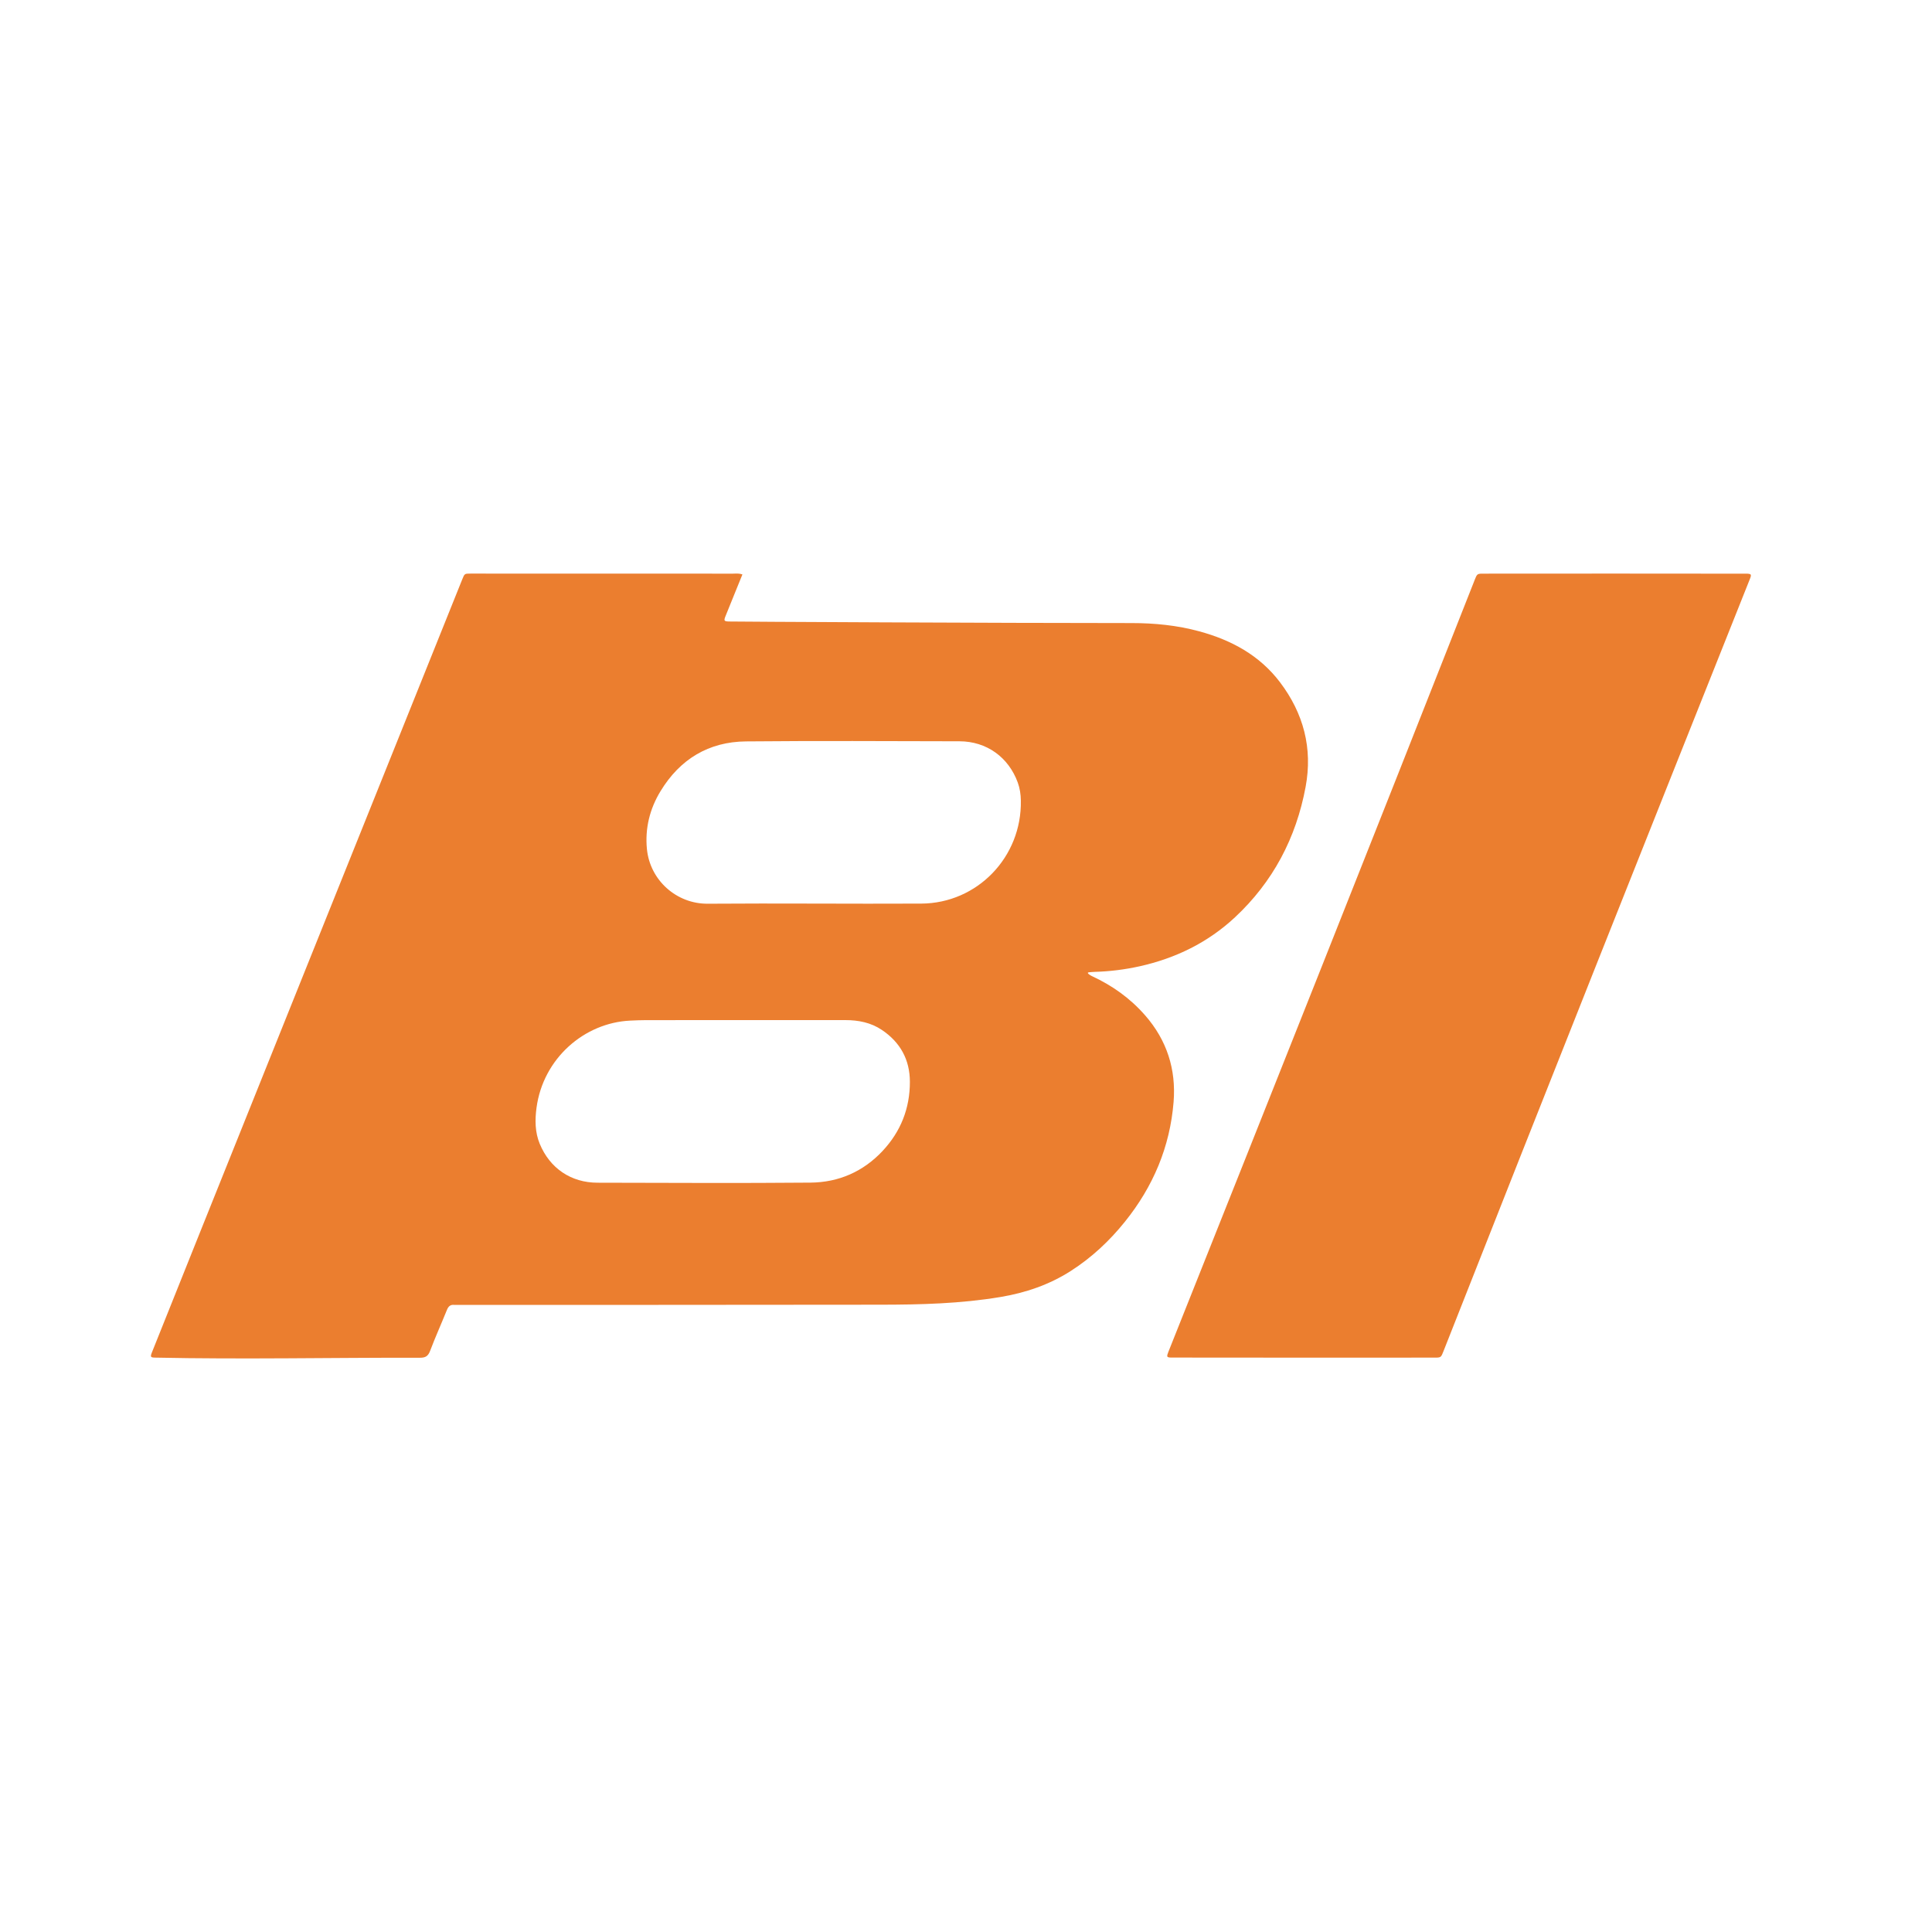
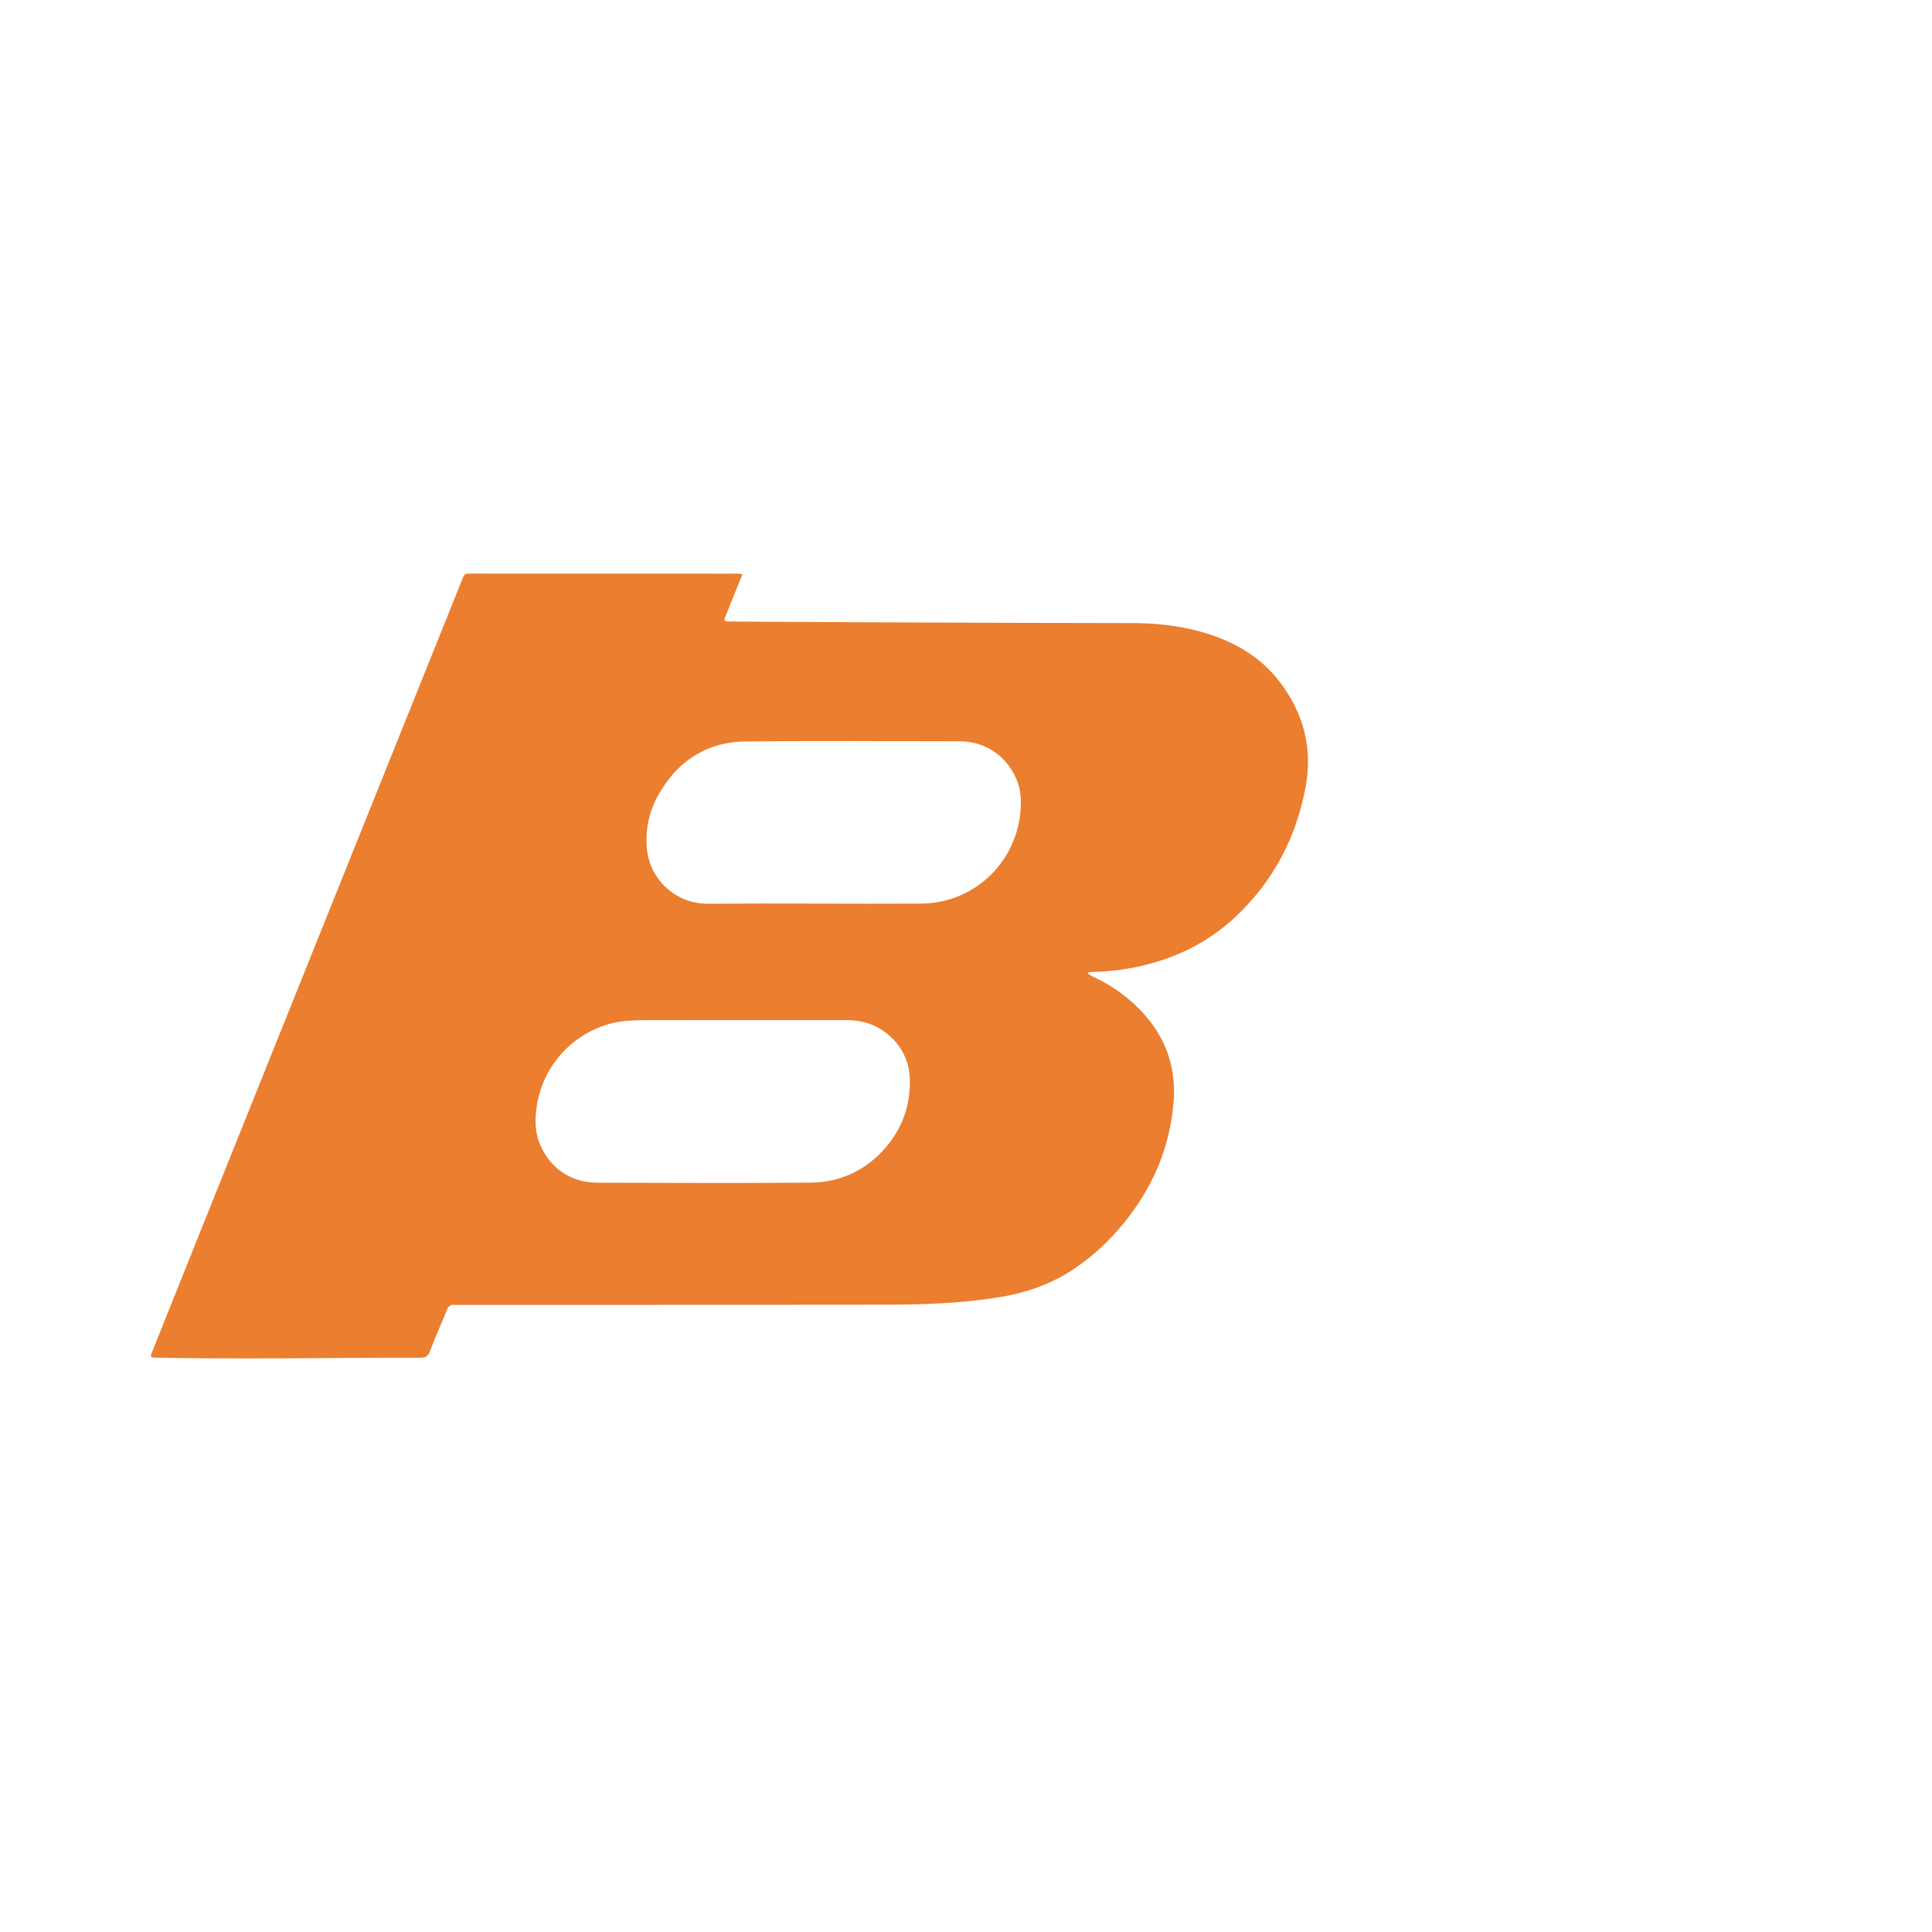
<svg xmlns="http://www.w3.org/2000/svg" width="64" height="64" viewBox="0 0 64 64" fill="none">
  <path fill-rule="evenodd" clip-rule="evenodd" d="M37.938 33.64C37.443 33.07 36.843 32.644 36.161 32.33C36.122 32.312 35.966 32.218 36.074 32.208C36.138 32.203 36.202 32.196 36.266 32.194C36.768 32.18 37.264 32.118 37.755 32.009C38.945 31.743 40.012 31.224 40.909 30.388C42.167 29.215 42.935 27.762 43.25 26.067C43.489 24.786 43.18 23.629 42.403 22.602C41.724 21.705 40.788 21.202 39.729 20.914C38.996 20.714 38.244 20.64 37.486 20.64C33.153 20.64 24.255 20.594 24.14 20.588C23.988 20.581 23.975 20.563 24.028 20.424C24.065 20.327 24.259 19.851 24.42 19.456C24.489 19.286 24.553 19.131 24.594 19.028C24.497 18.996 24.418 18.999 24.344 19.001C24.325 19.002 24.306 19.003 24.287 19.003C22.354 19.002 20.421 19.002 18.489 19.002C17.522 19.001 16.556 19.001 15.59 19.001H15.586C15.39 19.001 15.389 19.001 15.311 19.196C14.65 20.837 5.148 44.492 5.028 44.811C4.974 44.953 4.99 44.97 5.144 44.973C8.064 45.034 10.99 44.971 13.911 44.977C14.095 44.978 14.181 44.925 14.248 44.749C14.421 44.292 14.622 43.846 14.805 43.393C14.852 43.277 14.917 43.213 15.045 43.226C15.091 43.23 24.498 43.226 29.155 43.22C30.488 43.219 31.821 43.186 33.142 42.965C33.972 42.826 34.758 42.559 35.47 42.103C36.158 41.663 36.75 41.111 37.264 40.471C38.198 39.31 38.757 37.995 38.877 36.501C38.963 35.418 38.652 34.459 37.938 33.639L37.938 33.64ZM29.24 38.124C28.597 38.81 27.789 39.167 26.849 39.176C24.497 39.197 22.145 39.183 19.793 39.179C18.918 39.178 18.215 38.703 17.879 37.889C17.72 37.502 17.719 37.098 17.773 36.695C17.992 35.066 19.35 33.881 20.877 33.809C21.055 33.801 21.231 33.793 21.409 33.793C23.606 33.793 25.804 33.794 28.001 33.792C28.434 33.792 28.846 33.872 29.212 34.117C29.821 34.526 30.141 35.101 30.141 35.841C30.142 36.72 29.834 37.489 29.239 38.124H29.24ZM30.516 29.933C28.158 29.945 25.8 29.919 23.442 29.937C22.42 29.944 21.533 29.169 21.43 28.126C21.363 27.441 21.524 26.793 21.881 26.208C22.526 25.147 23.477 24.572 24.71 24.56C27.068 24.538 29.427 24.551 31.784 24.556C32.68 24.558 33.408 25.081 33.715 25.923C33.784 26.114 33.814 26.314 33.817 26.518C33.852 28.392 32.374 29.924 30.516 29.933V29.933Z" fill="#EB7E2F" />
-   <path d="M57.996 19.041C57.998 19.036 57.988 19.026 57.981 19.024C57.964 19.012 57.934 19.006 57.888 19.004C57.845 18.999 49.098 19.001 49.083 19.003C48.931 19.006 48.922 19.032 48.851 19.21L48.85 19.213C45.49 27.745 42.101 36.265 38.704 44.782C38.672 44.861 38.659 44.907 38.67 44.934C38.668 44.939 38.678 44.95 38.685 44.951C38.702 44.964 38.733 44.969 38.779 44.971C38.821 44.976 47.568 44.974 47.583 44.973C47.735 44.969 47.745 44.944 47.815 44.765L47.816 44.763C51.176 36.231 54.566 27.71 57.962 19.193C57.994 19.115 58.008 19.069 57.996 19.041Z" fill="#EB7E2F" />
</svg>